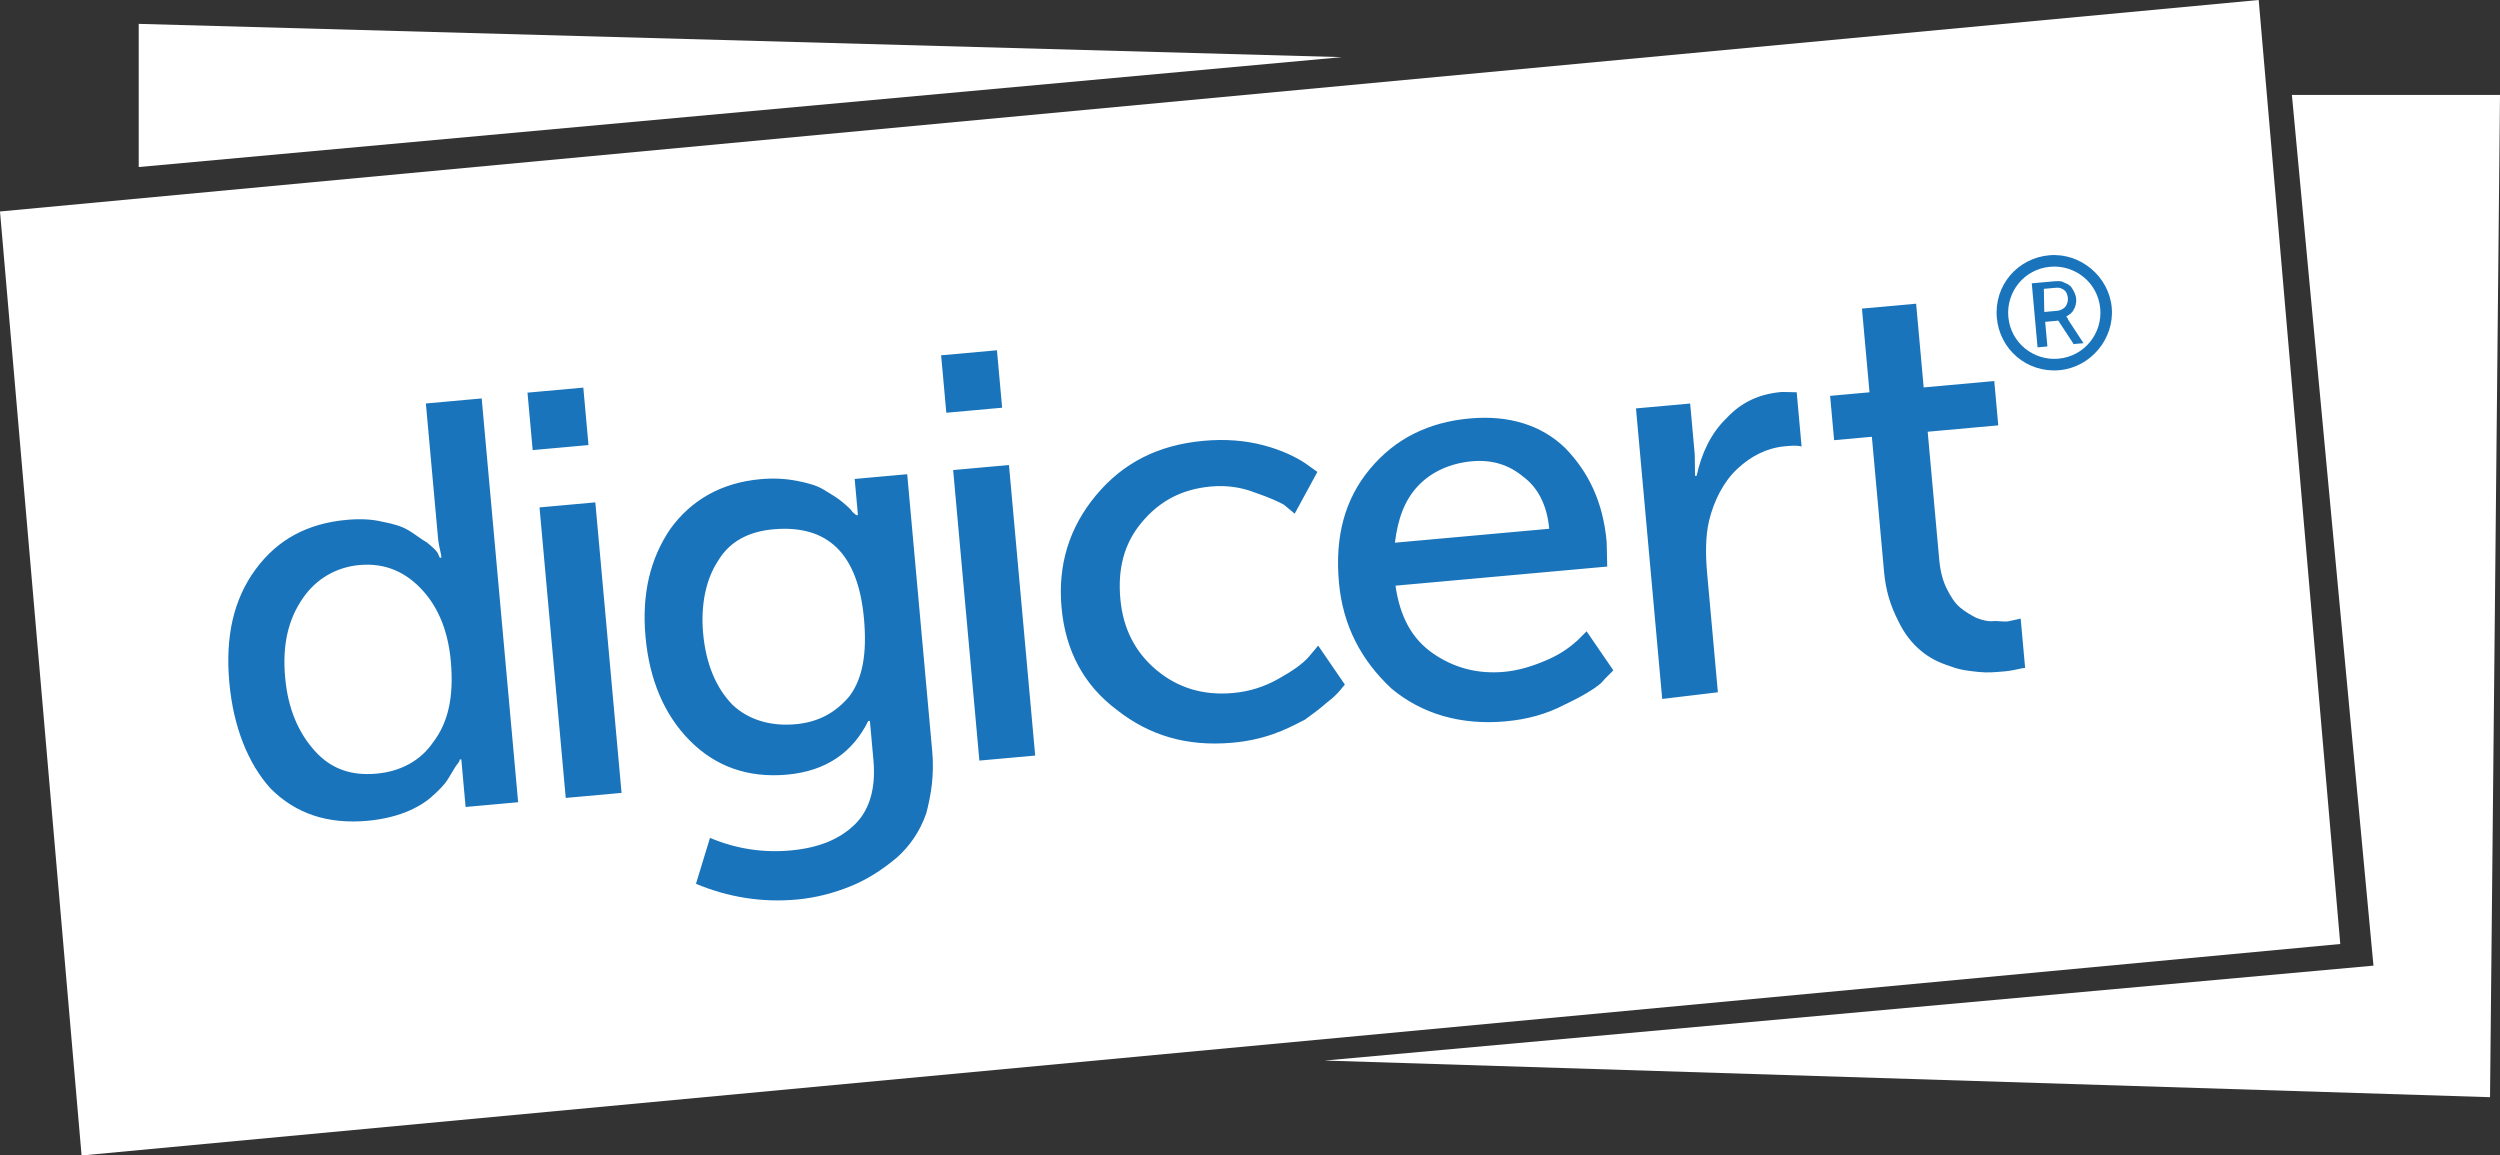
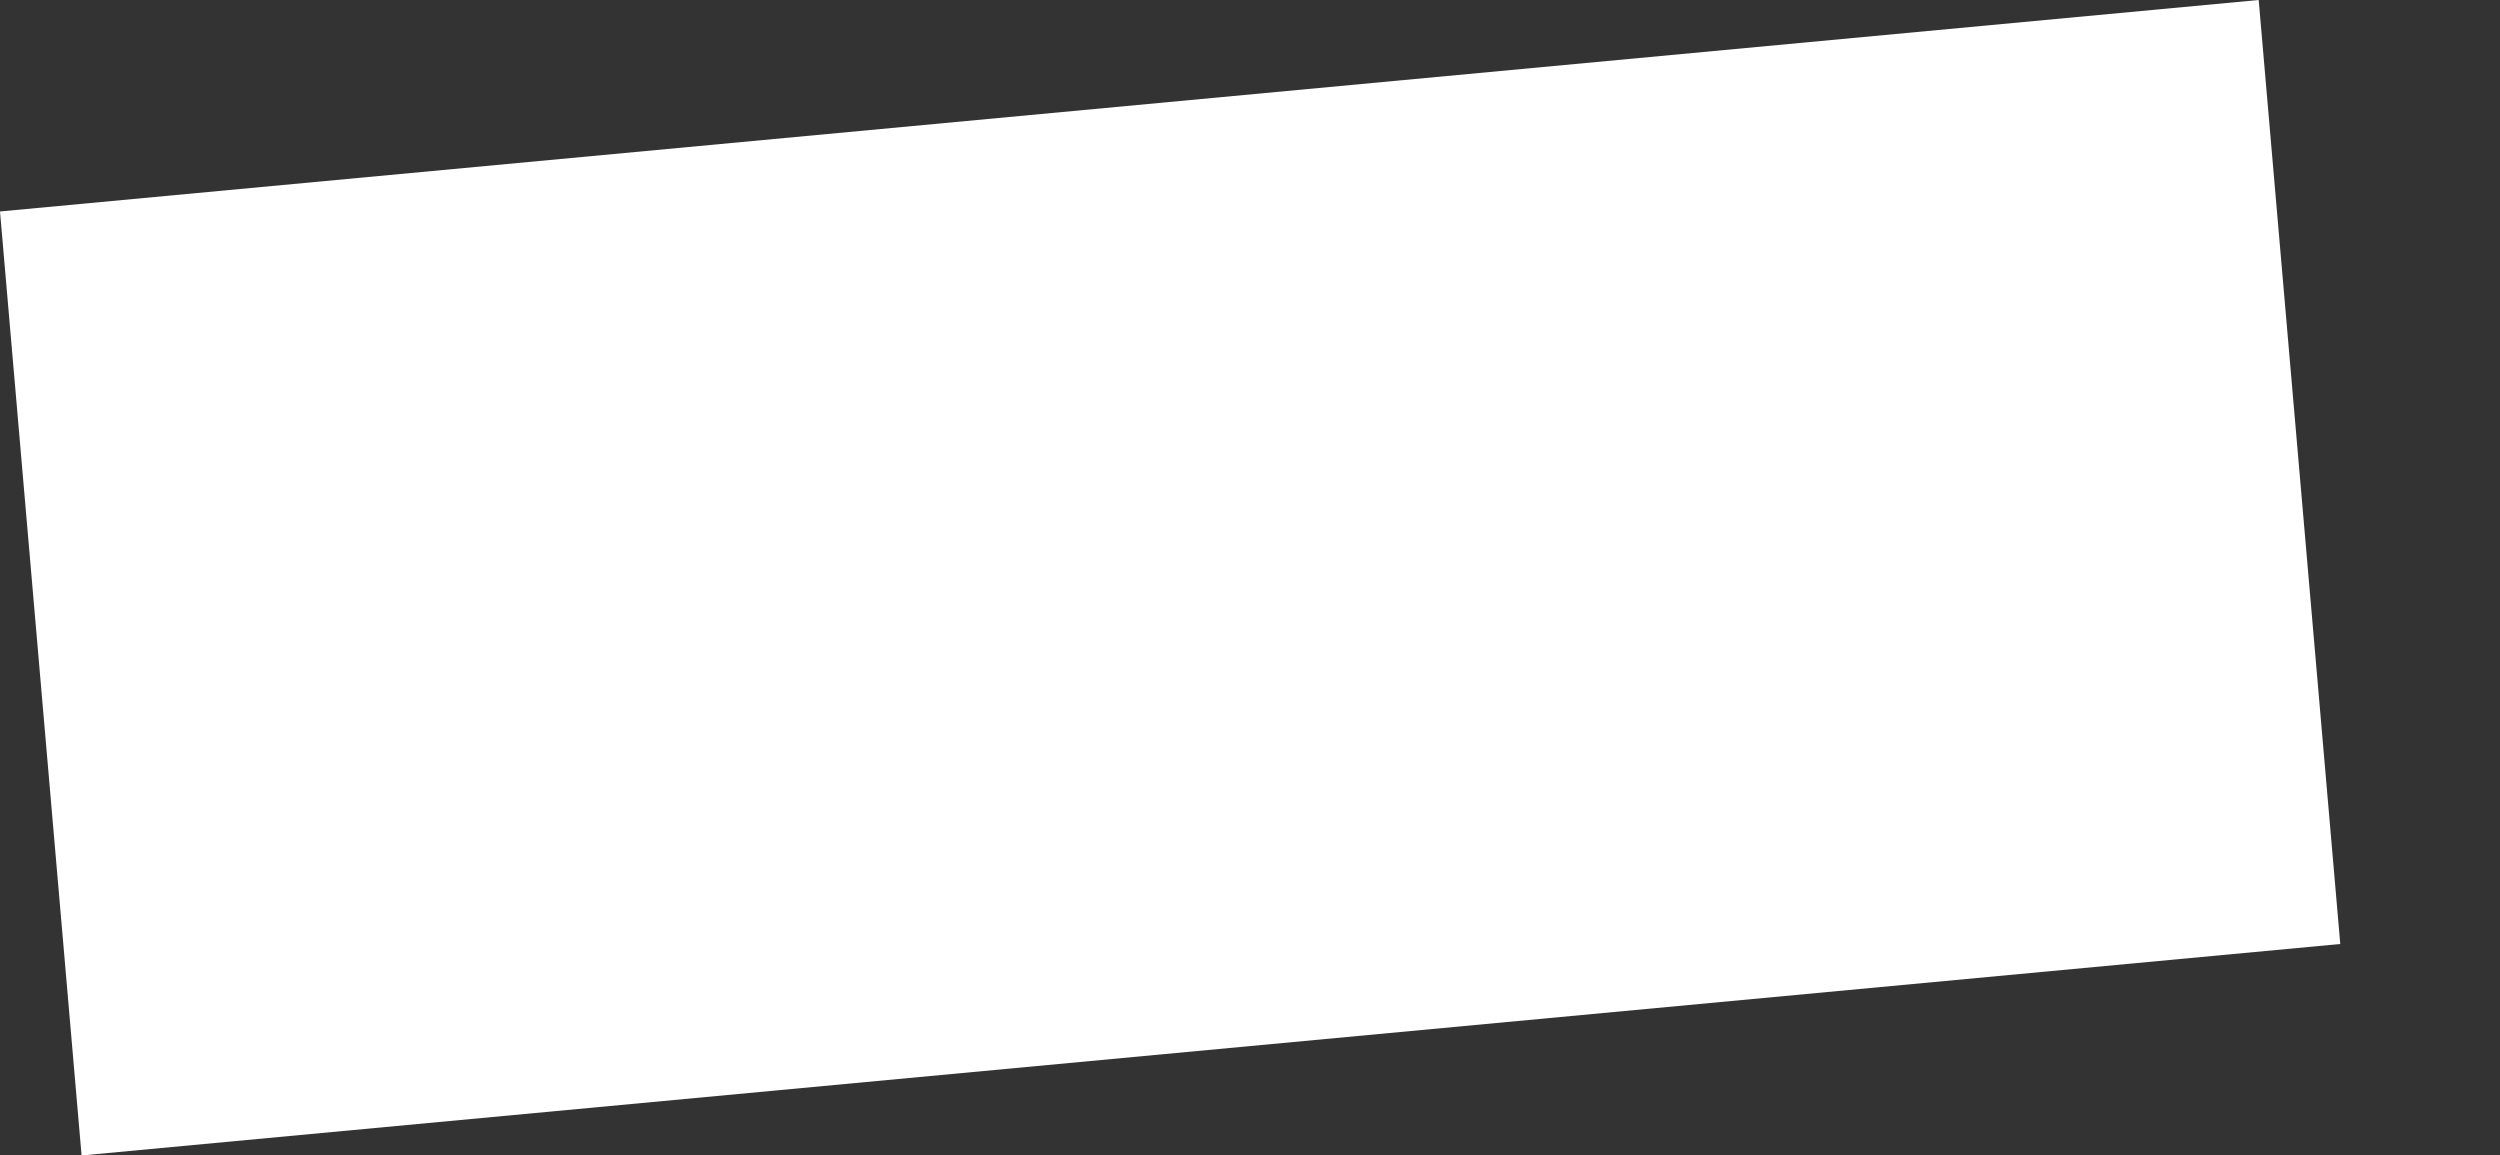
<svg xmlns="http://www.w3.org/2000/svg" version="1.1" id="Layer_1" x="0px" y="0px" width="393.78px" height="182px" viewBox="0 0 393.78 182" style="enable-background:new 0 0 393.78 182;" xml:space="preserve">
  <rect x="0" y="0" width="393.78" height="182" fill="#333333" stroke="none" />
  <style type="text/css">
	.st0{fill:#FFFFFF;}
	.st1{fill-rule:evenodd;clip-rule:evenodd;fill:#1974BB;}
</style>
  <g>
    <polygon class="st0" points="368.62,148.69 12.85,182 0,33.31 355.77,0  " />
-     <polygon class="st0" points="361,14.95 393.78,14.95 392.21,172.82 208.64,167.05 373.85,152.1  " />
-     <polygon class="st0" points="21.85,26.31 21.85,3.76 211.37,9  " />
    <g>
-       <path class="st1" d="M83.904,70.896l-0.817-9.049l8.791-0.794l0.817,9.049L83.904,70.896z M149.057,65.014l-0.817-9.049    l8.791-0.794l0.817,9.049L149.057,65.014z M296.756,89.996l-1.914-21.2l-5.947,0.537l-0.63-6.981l6.205-0.56l-1.19-13.186    l8.532-0.77l1.19,13.186l11.118-1.004l0.63,6.981l-11.118,1.004l1.821,20.167c0.163,1.81,0.562,3.337,1.196,4.583    c0.634,1.246,1.244,2.234,2.09,2.939c0.846,0.706,1.668,1.153,2.49,1.6c1.081,0.424,1.88,0.613,2.655,0.543    c0.388-0.035,0.781-0.006,1.175,0.024c0.394,0.03,0.788,0.059,1.175,0.024l2.045-0.445l0.7,7.756    c-0.338,0.031-0.722,0.115-1.154,0.21c-0.558,0.123-1.197,0.263-1.925,0.329c-1.551,0.14-2.844,0.257-4.16,0.115l-0.359-0.038    c-1.239-0.129-2.676-0.279-4.153-0.858c-1.88-0.612-3.242-1.271-4.652-2.447c-1.41-1.176-2.584-2.634-3.546-4.632    C297.764,95.378,297.036,93.098,296.756,89.996z M261.818,110.092l-4.131-45.762l8.532-0.77l0.724,8.015l0.045,3.384l0.258-0.023    c0.731-3.454,2.261-6.72,4.659-9.022c2.376-2.56,5.126-3.851,8.746-4.178l2.35,0.049l0.77,8.532    c-0.799-0.189-1.574-0.118-2.609-0.025c-2.844,0.257-5.336,1.524-7.5,3.544c-2.164,2.02-3.717,5.027-4.47,8.223    c-0.566,2.397-0.567,5.264-0.287,8.367l1.681,18.615L261.818,110.092z M215.8,73.846c-3.998,4.792-5.553,10.667-4.9,17.906    c0.607,6.722,3.447,12.2,8.286,16.715c4.792,3.998,10.949,5.788,17.929,5.158c3.361-0.303,6.417-1.101,9.403-2.673    c2.751-1.291,4.726-2.512,5.69-3.381c0.389-0.466,0.784-0.853,1.139-1.201l0,0c0.291-0.284,0.554-0.542,0.765-0.795l-4.203-6.137    l-1.434,1.433c-0.964,0.869-2.422,2.043-4.679,3.029c-2.257,0.986-4.537,1.713-6.864,1.923c-4.137,0.373-7.873-0.592-11.209-2.898    s-5.214-5.785-5.916-10.674l33.352-3.011l-0.091-3.902c-0.56-6.205-2.814-10.954-6.548-14.787c-3.711-3.575-8.81-5.2-15.015-4.639    C225.041,66.495,219.798,69.054,215.8,73.846z M219.717,85.482l24.303-2.194c-0.35-3.878-1.9-6.605-4.132-8.229    c-2.255-1.882-4.934-2.682-8.036-2.402c-3.361,0.303-6.37,1.618-8.511,3.896C221.202,78.832,220.166,81.793,219.717,85.482z     M172.646,78.003c-4.233,5.074-6.047,10.972-5.44,17.694c0.607,6.722,3.447,12.2,8.756,16.152    c5.05,3.975,10.949,5.788,18.188,5.135c2.327-0.21,4.372-0.655,6.394-1.359c1.78-0.619,3.341-1.421,4.539-2.037l0.468-0.24    c1.223-0.892,2.445-1.784,3.41-2.654c1.223-0.892,1.929-1.738,2.164-2.02l0.705-0.846l-4.203-6.137l-1.411,1.691    c-0.941,1.128-2.657,2.325-4.891,3.569s-4.514,1.972-7.099,2.205c-4.654,0.42-8.672-0.781-12.054-3.604    c-3.383-2.822-5.284-6.561-5.704-11.214c-0.42-4.654,0.522-8.649,3.345-12.031c2.823-3.383,6.302-5.261,10.956-5.681    c2.327-0.21,4.701,0.097,6.862,0.944c2.42,0.824,3.783,1.483,4.606,1.93l1.691,1.411l3.577-6.579l-1.95-1.388    c-1.386-0.917-3.571-2.023-6.508-2.801c-2.937-0.777-6.087-1.014-9.448-0.711C182.357,70.088,176.88,72.929,172.646,78.003z     M150.133,74.04l4.131,45.762l8.79-0.794l-4.131-45.762L150.133,74.04z M111.834,131.974c4.065,1.718,8.295,2.379,12.69,1.982    c4.395-0.397,7.663-1.735,10.062-4.036c2.399-2.302,3.388-5.78,2.991-10.175l-0.303-3.361l-0.257-2.844l-0.258,0.023    c-2.424,4.911-6.586,7.893-12.791,8.453c-6.205,0.56-11.328-1.323-15.344-5.392c-4.016-4.068-6.34-9.593-6.947-16.315    c-0.607-6.722,0.713-12.315,3.936-17.037c3.246-4.464,7.948-7.234,14.154-7.794c2.068-0.187,3.901-0.092,5.758,0.262    c1.856,0.354,3.196,0.754,4.3,1.436c0.23,0.142,0.448,0.274,0.657,0.401l0.001,0c0.791,0.479,1.445,0.876,2.115,1.434    c0.846,0.706,1.409,1.176,1.715,1.67l0.564,0.47l0.258-0.023l-0.14-1.551l-0.373-4.137l8.274-0.747l3.945,43.694    c0.327,3.62-0.169,6.792-0.946,9.73c-1.036,2.96-2.659,5.192-4.588,6.93c-2.422,2.043-4.891,3.569-7.406,4.579    c-2.515,1.009-5.313,1.783-8.415,2.063c-5.429,0.49-10.717-0.336-15.863-2.478L111.834,131.974z M133.8,109.66    c-2.117,2.537-4.844,4.086-8.464,4.413c-3.878,0.35-7.356-0.639-9.916-3.014c-2.584-2.634-4.226-6.395-4.67-11.308    c-0.42-4.654,0.522-8.649,2.358-11.421c1.811-3.031,4.797-4.604,8.676-4.954c8.532-0.77,13.37,3.745,14.304,14.087    C136.577,102.893,135.893,106.864,133.8,109.66z M84.98,79.922l4.131,45.762l8.79-0.794L93.77,79.129L84.98,79.922z     M36.124,107.531c-0.654-7.239,0.643-13.091,4.124-17.836c3.481-4.745,8.207-7.257,14.412-7.817    c2.068-0.187,3.901-0.092,5.499,0.285c1.856,0.354,3.196,0.754,4.3,1.436c0.506,0.313,0.958,0.631,1.379,0.926    c0.496,0.349,0.948,0.667,1.393,0.909c0.846,0.706,1.409,1.176,1.715,1.67l0.329,0.752l0.259-0.023    c-0.031-0.339-0.115-0.722-0.21-1.154c-0.123-0.558-0.263-1.197-0.329-1.925l-1.914-21.201l8.79-0.794l5.742,63.602l-8.273,0.747    l-0.397-4.395l-0.28-3.102l-0.259,0.023c0.023,0.258-0.212,0.54-0.447,0.822c-0.145,0.174-0.372,0.555-0.684,1.081v0    c-0.193,0.325-0.42,0.705-0.68,1.127c-0.682,1.104-1.646,1.973-2.611,2.843c-0.964,0.869-2.445,1.784-4.209,2.465    c-1.763,0.681-3.808,1.126-5.877,1.312c-6.205,0.56-11.304-1.064-15.32-5.133C39.101,120.295,36.754,114.512,36.124,107.531z     M49.608,118.303c-2.607-2.892-4.25-6.654-4.693-11.566c-0.467-5.171,0.476-9.166,2.781-12.502    c2.07-3.054,5.291-4.909,8.911-5.236c4.137-0.373,7.403,1.156,10.01,4.049c2.607,2.892,3.991,6.677,4.388,11.073    c0.513,5.688-0.429,9.683-2.758,12.76c-2.07,3.054-5.315,4.65-8.934,4.977C55.434,122.208,52.215,121.196,49.608,118.303z" />
-       <path class="st1" d="M322.758,40.21c-4.912,0.443-8.699,4.695-8.232,9.866c0.443,4.912,4.695,8.699,9.866,8.232    c4.912-0.443,8.676-4.954,8.232-9.866C332.18,43.529,327.67,39.766,322.758,40.21z M320.916,54.451l0.023,0.259l1.551-0.14    l-0.35-3.878l2.068-0.187l2.418,3.691l1.551-0.14l-2.418-3.691c-0.023-0.259-0.306-0.494-0.306-0.494    c0.494-0.305,0.988-0.61,1.199-1.151c0.235-0.282,0.424-1.081,0.377-1.598c-0.07-0.776-0.375-1.269-0.681-1.763    c-0.305-0.494-0.846-0.706-1.386-0.918c-0.282-0.235-1.058-0.165-1.833-0.095l-3.102,0.28L320.916,54.451z M324.068,48.953    L322,49.14l-0.068-3.643l1.551-0.14c0.517-0.047,1.034-0.093,1.316,0.142c0.54,0.212,0.846,0.706,0.916,1.481    c0.047,0.517-0.165,1.057-0.4,1.339C325.079,48.602,324.586,48.907,324.068,48.953z M316.335,49.912    c0.373,4.137,4.015,6.936,7.893,6.586c4.137-0.373,6.936-4.015,6.586-7.893c-0.373-4.137-4.014-6.936-7.893-6.586    C318.784,42.393,315.985,46.034,316.335,49.912z" />
-     </g>
+       </g>
  </g>
</svg>